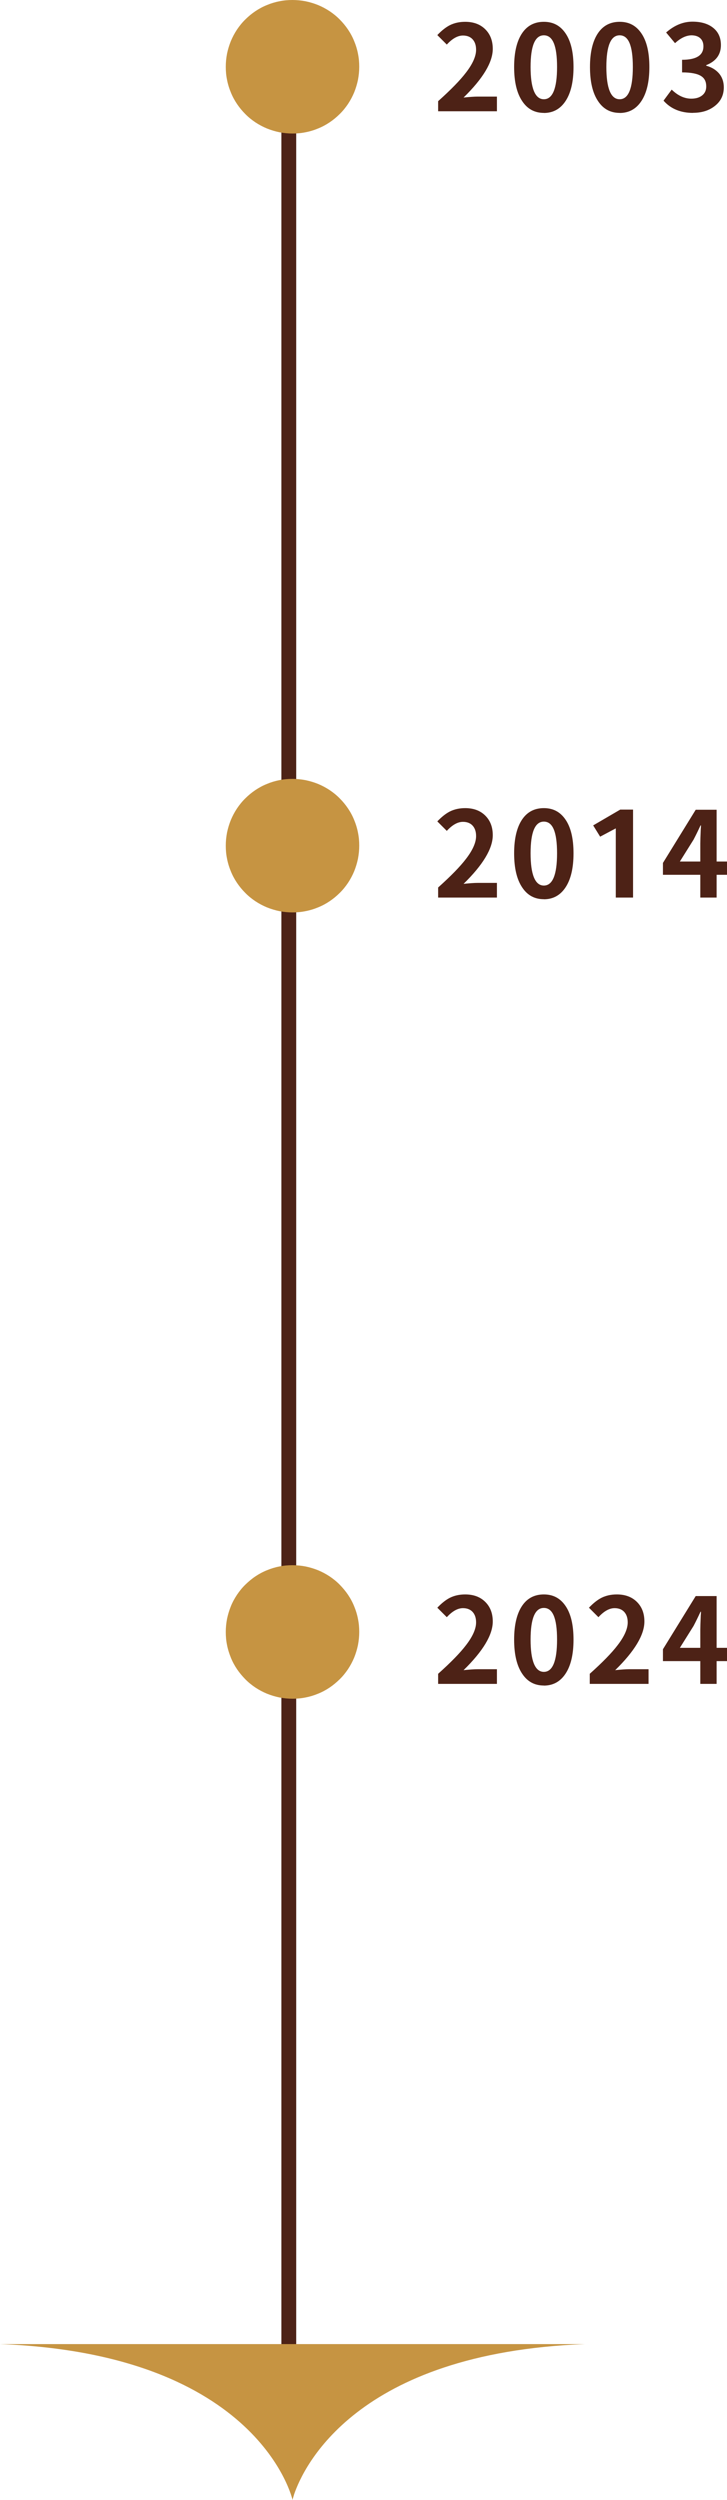
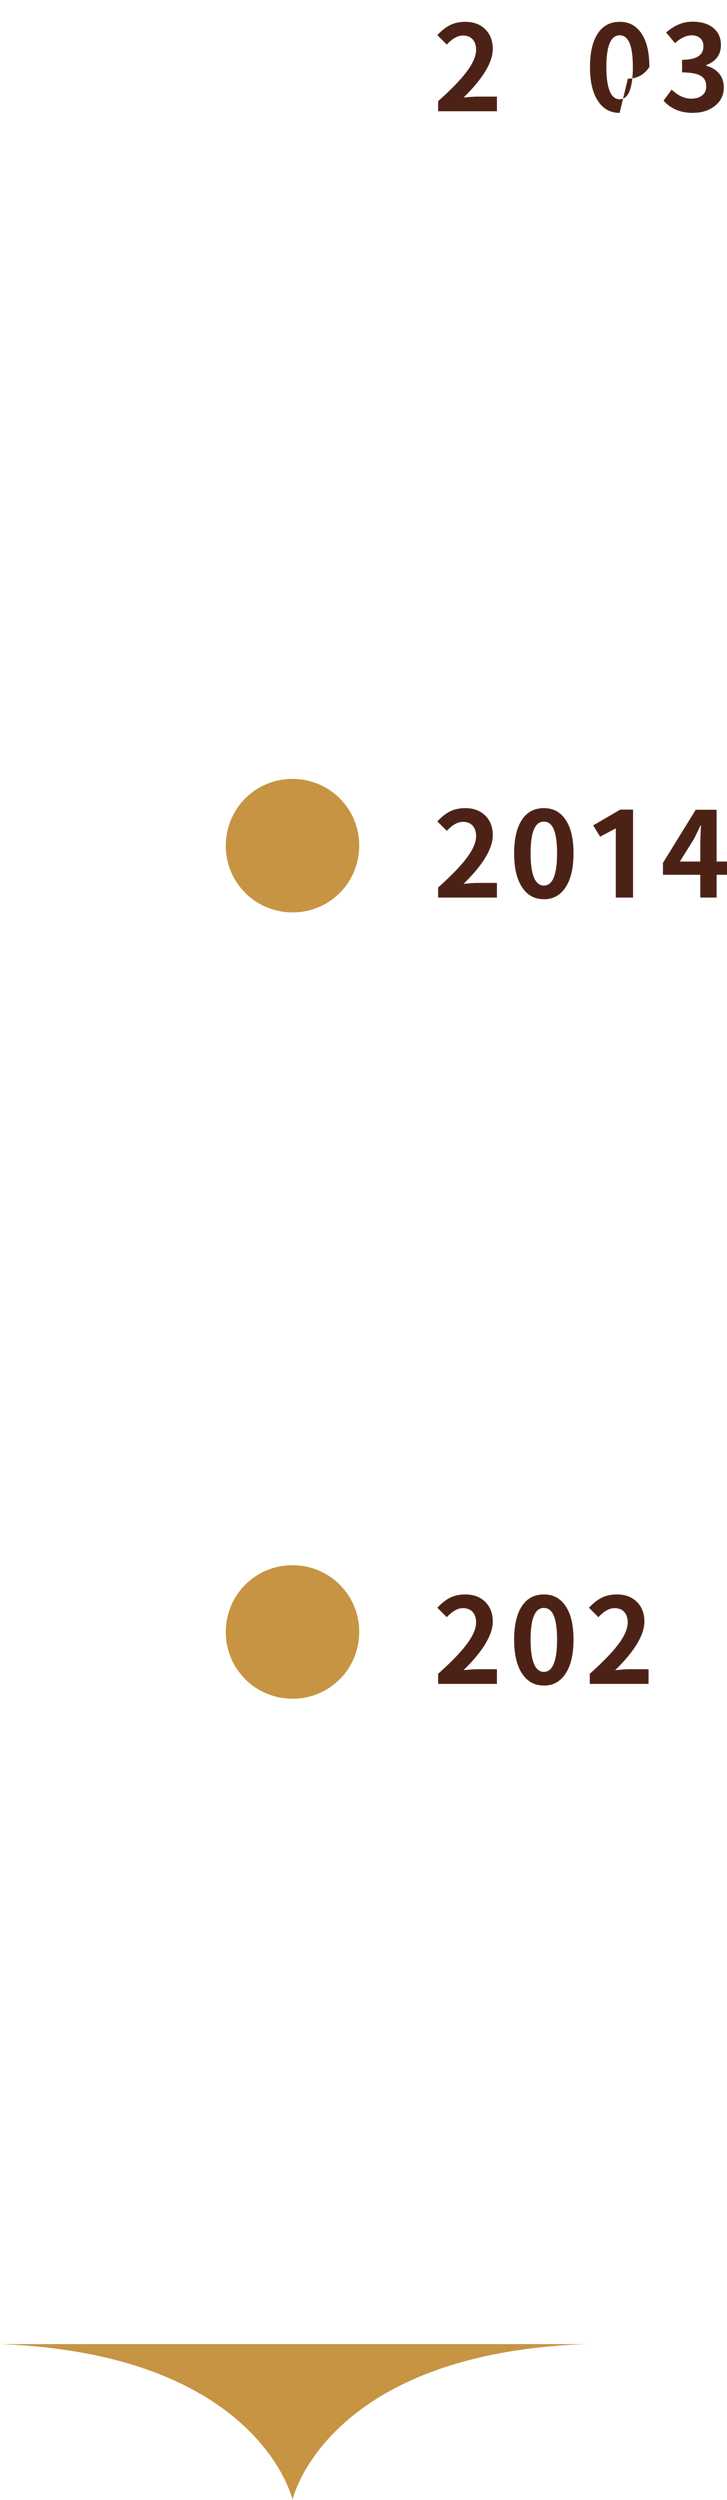
<svg xmlns="http://www.w3.org/2000/svg" id="Layer_2" data-name="Layer 2" viewBox="0 0 98.05 337">
  <defs>
    <style>
      .cls-1 {
        clip-path: url(#clippath);
      }

      .cls-2 {
        fill: none;
      }

      .cls-2, .cls-3, .cls-4 {
        stroke-width: 0px;
      }

      .cls-3 {
        fill: #4d2216;
      }

      .cls-4 {
        fill: #c69442;
      }
    </style>
    <clipPath id="clippath">
      <rect class="cls-2" y="316" width="79" height="21" />
    </clipPath>
  </defs>
  <g id="_圖層_1" data-name="圖層 1">
    <g>
-       <rect class="cls-3" x="37.95" y="9.5" width="2" height="317" />
-       <path class="cls-4" d="M39.45,0c.59,0,1.18.06,1.76.17.58.12,1.14.29,1.69.51.55.23,1.06.5,1.56.83.49.33.95.7,1.36,1.12.42.42.79.87,1.12,1.36.33.49.61,1.01.83,1.56.23.55.4,1.11.51,1.69.12.58.17,1.16.17,1.76,0,.59-.06,1.18-.17,1.76-.12.58-.29,1.14-.51,1.69-.23.55-.5,1.06-.83,1.56-.33.49-.7.95-1.12,1.36-.42.42-.87.79-1.36,1.12-.49.33-1.01.61-1.56.83-.55.23-1.11.4-1.69.51-.58.12-1.16.17-1.76.17-.59,0-1.18-.06-1.76-.17-.58-.12-1.14-.29-1.69-.51-.55-.23-1.06-.5-1.56-.83-.49-.33-.95-.7-1.36-1.12-.42-.42-.79-.87-1.12-1.36-.33-.49-.61-1.01-.83-1.56-.23-.55-.4-1.11-.51-1.69-.12-.58-.17-1.16-.17-1.76s.06-1.18.17-1.76c.12-.58.29-1.14.51-1.69.23-.55.5-1.06.83-1.56.33-.49.7-.95,1.12-1.36.42-.42.87-.79,1.36-1.12.49-.33,1.01-.61,1.56-.83.55-.23,1.11-.4,1.69-.51.58-.12,1.16-.17,1.76-.17Z" />
      <path class="cls-4" d="M39.45,105c.59,0,1.18.06,1.76.17.58.12,1.14.29,1.69.51.55.23,1.06.5,1.56.83.49.33.95.7,1.36,1.12.42.42.79.87,1.12,1.36.33.49.61,1.01.83,1.56.23.55.4,1.11.51,1.69.12.58.17,1.16.17,1.76,0,.59-.06,1.18-.17,1.76-.12.58-.29,1.14-.51,1.69-.23.55-.5,1.06-.83,1.56-.33.49-.7.95-1.12,1.36-.42.42-.87.79-1.36,1.12-.49.33-1.01.61-1.56.83-.55.23-1.11.4-1.69.51-.58.12-1.16.17-1.76.17-.59,0-1.18-.06-1.76-.17-.58-.12-1.14-.29-1.69-.51-.55-.23-1.06-.5-1.56-.83-.49-.33-.95-.7-1.36-1.12-.42-.42-.79-.87-1.12-1.36-.33-.49-.61-1.01-.83-1.56-.23-.55-.4-1.11-.51-1.69-.12-.58-.17-1.16-.17-1.76s.06-1.18.17-1.76c.12-.58.29-1.14.51-1.69.23-.55.5-1.06.83-1.56.33-.49.7-.95,1.12-1.36.42-.42.87-.79,1.36-1.12.49-.33,1.01-.61,1.56-.83.55-.23,1.11-.4,1.69-.51.58-.12,1.16-.17,1.76-.17Z" />
      <path class="cls-4" d="M39.45,211c.59,0,1.18.06,1.76.17.58.12,1.14.29,1.69.51.55.23,1.06.5,1.56.83.49.33.95.7,1.36,1.12s.79.87,1.12,1.36c.33.49.61,1.01.83,1.56.23.55.4,1.11.51,1.69.12.58.17,1.16.17,1.76,0,.59-.06,1.18-.17,1.76-.12.58-.29,1.14-.51,1.69-.23.55-.5,1.06-.83,1.56-.33.49-.7.95-1.12,1.36s-.87.79-1.36,1.12c-.49.33-1.01.61-1.56.83-.55.23-1.11.4-1.69.51-.58.12-1.16.17-1.76.17-.59,0-1.18-.06-1.76-.17-.58-.12-1.14-.29-1.69-.51-.55-.23-1.06-.5-1.56-.83-.49-.33-.95-.7-1.36-1.12s-.79-.87-1.12-1.36c-.33-.49-.61-1.01-.83-1.56s-.4-1.11-.51-1.69c-.12-.58-.17-1.16-.17-1.76s.06-1.18.17-1.76c.12-.58.29-1.14.51-1.69s.5-1.06.83-1.56c.33-.49.7-.95,1.12-1.36s.87-.79,1.36-1.12c.49-.33,1.01-.61,1.56-.83.55-.23,1.11-.4,1.69-.51.58-.12,1.16-.17,1.76-.17Z" />
      <g class="cls-1">
        <path class="cls-4" d="M39.45,336.99l.22-.74c1.22-3.59,8.27-19.07,39.23-20.25H0c35.04,1.33,39.45,20.99,39.45,20.99" />
      </g>
      <rect class="cls-2" y="316" width="78.91" height="20.99" />
      <path class="cls-3" d="M59.09,15v-1.36c1.72-1.54,2.97-2.82,3.76-3.86.91-1.18,1.36-2.21,1.36-3.07,0-.6-.16-1.07-.47-1.41-.31-.34-.75-.51-1.3-.51-.71,0-1.44.41-2.18,1.22l-1.28-1.28c.58-.61,1.14-1.05,1.68-1.33.62-.31,1.31-.46,2.08-.46,1.12,0,2.02.33,2.7,1,.68.67,1.02,1.55,1.02,2.65,0,1.8-1.31,3.99-3.94,6.56.79-.08,1.43-.13,1.92-.13h2.58v1.98h-7.94Z" />
-       <path class="cls-3" d="M73.34,15.22c-1.23,0-2.2-.52-2.9-1.57-.74-1.09-1.1-2.63-1.1-4.62s.37-3.53,1.1-4.59c.69-1,1.66-1.5,2.91-1.5s2.2.51,2.9,1.52c.74,1.06,1.1,2.58,1.1,4.58s-.37,3.54-1.1,4.62c-.7,1.04-1.67,1.57-2.9,1.57ZM73.35,13.38c1.18,0,1.78-1.45,1.78-4.35s-.59-4.27-1.78-4.27-1.79,1.42-1.79,4.27.6,4.35,1.79,4.35Z" />
-       <path class="cls-3" d="M83.57,15.22c-1.23,0-2.2-.52-2.9-1.57-.74-1.09-1.1-2.63-1.1-4.62s.37-3.53,1.1-4.59c.69-1,1.66-1.5,2.91-1.5s2.2.51,2.9,1.52c.74,1.06,1.1,2.58,1.1,4.58s-.37,3.54-1.1,4.62c-.7,1.04-1.67,1.57-2.9,1.57ZM83.57,13.38c1.18,0,1.78-1.45,1.78-4.35s-.59-4.27-1.78-4.27-1.79,1.42-1.79,4.27.6,4.35,1.79,4.35Z" />
+       <path class="cls-3" d="M83.57,15.22c-1.23,0-2.2-.52-2.9-1.57-.74-1.09-1.1-2.63-1.1-4.62s.37-3.53,1.1-4.59c.69-1,1.66-1.5,2.91-1.5s2.2.51,2.9,1.52c.74,1.06,1.1,2.58,1.1,4.58c-.7,1.04-1.67,1.57-2.9,1.57ZM83.57,13.38c1.18,0,1.78-1.45,1.78-4.35s-.59-4.27-1.78-4.27-1.79,1.42-1.79,4.27.6,4.35,1.79,4.35Z" />
      <path class="cls-3" d="M93.46,15.22c-1.67,0-3-.55-3.97-1.65l1.1-1.49c.83.81,1.71,1.22,2.64,1.22.61,0,1.09-.14,1.46-.43.37-.29.56-.69.56-1.22,0-.63-.22-1.09-.67-1.38-.51-.34-1.38-.51-2.59-.51v-1.7c1.92,0,2.88-.6,2.88-1.81,0-.47-.14-.83-.42-1.09s-.67-.39-1.17-.4c-.74.01-1.48.36-2.24,1.06l-1.2-1.44c1.11-.97,2.29-1.46,3.55-1.46,1.16,0,2.09.27,2.78.82.7.55,1.06,1.33,1.06,2.34,0,1.28-.66,2.18-1.98,2.7v.08c.7.19,1.27.53,1.7,1.01.45.52.67,1.16.67,1.9,0,1.06-.41,1.9-1.23,2.53-.78.61-1.75.91-2.93.91Z" />
      <path class="cls-3" d="M59.09,121v-1.36c1.72-1.54,2.97-2.82,3.76-3.86.91-1.18,1.36-2.21,1.36-3.07,0-.6-.16-1.07-.47-1.41-.31-.34-.75-.51-1.3-.51-.71,0-1.44.41-2.18,1.22l-1.28-1.28c.58-.61,1.14-1.05,1.68-1.33.62-.31,1.31-.46,2.08-.46,1.12,0,2.02.33,2.7,1,.68.67,1.02,1.55,1.02,2.65,0,1.8-1.31,3.99-3.94,6.56.79-.08,1.43-.13,1.92-.13h2.58v1.98h-7.94Z" />
      <path class="cls-3" d="M73.34,121.22c-1.23,0-2.2-.52-2.9-1.57-.74-1.09-1.1-2.63-1.1-4.62s.37-3.53,1.1-4.59c.69-1,1.66-1.5,2.91-1.5s2.2.51,2.9,1.52c.74,1.06,1.1,2.58,1.1,4.58s-.37,3.54-1.1,4.62c-.7,1.04-1.67,1.57-2.9,1.57ZM73.35,119.38c1.18,0,1.78-1.45,1.78-4.35s-.59-4.27-1.78-4.27-1.79,1.42-1.79,4.27.6,4.35,1.79,4.35Z" />
      <path class="cls-3" d="M83.05,121v-9.33l-2.11,1.12-.94-1.52,3.65-2.13h1.73v11.86h-2.32Z" />
      <path class="cls-3" d="M94.45,121v-3.07h-5.04v-1.6l4.42-7.17h2.82v6.98h1.41v1.79h-1.41v3.07h-2.19ZM91.7,116.14h2.75v-2.42c0-.36.02-1.01.06-1.95.02-.23.03-.4.03-.5h-.06c-.31.67-.62,1.31-.94,1.92l-1.84,2.94Z" />
      <path class="cls-3" d="M59.09,227v-1.36c1.72-1.54,2.97-2.82,3.76-3.86.91-1.18,1.36-2.21,1.36-3.07,0-.6-.16-1.07-.47-1.41-.31-.34-.75-.51-1.3-.51-.71,0-1.44.41-2.18,1.22l-1.28-1.28c.58-.61,1.14-1.05,1.68-1.33.62-.31,1.31-.46,2.08-.46,1.12,0,2.02.33,2.7,1,.68.67,1.02,1.55,1.02,2.65,0,1.8-1.31,3.99-3.94,6.56.79-.08,1.43-.13,1.92-.13h2.58v1.98h-7.94Z" />
      <path class="cls-3" d="M73.34,227.22c-1.23,0-2.2-.52-2.9-1.57-.74-1.09-1.1-2.63-1.1-4.62s.37-3.53,1.1-4.59c.69-1,1.66-1.5,2.91-1.5s2.2.51,2.9,1.52c.74,1.06,1.1,2.58,1.1,4.58s-.37,3.54-1.1,4.62c-.7,1.04-1.67,1.57-2.9,1.57ZM73.35,225.38c1.18,0,1.78-1.45,1.78-4.35s-.59-4.27-1.78-4.27-1.79,1.42-1.79,4.27.6,4.35,1.79,4.35Z" />
      <path class="cls-3" d="M79.54,227v-1.36c1.72-1.54,2.97-2.82,3.76-3.86.91-1.18,1.36-2.21,1.36-3.07,0-.6-.16-1.07-.47-1.41-.31-.34-.75-.51-1.3-.51-.71,0-1.44.41-2.18,1.22l-1.28-1.28c.58-.61,1.14-1.05,1.68-1.33.62-.31,1.31-.46,2.08-.46,1.12,0,2.02.33,2.7,1,.68.67,1.02,1.55,1.02,2.65,0,1.8-1.31,3.99-3.94,6.56.79-.08,1.43-.13,1.92-.13h2.58v1.98h-7.94Z" />
-       <path class="cls-3" d="M94.45,227v-3.07h-5.04v-1.6l4.42-7.17h2.82v6.98h1.41v1.79h-1.41v3.07h-2.19ZM91.7,222.14h2.75v-2.42c0-.36.02-1.01.06-1.95.02-.23.03-.4.03-.5h-.06c-.31.67-.62,1.31-.94,1.92l-1.84,2.94Z" />
    </g>
  </g>
</svg>